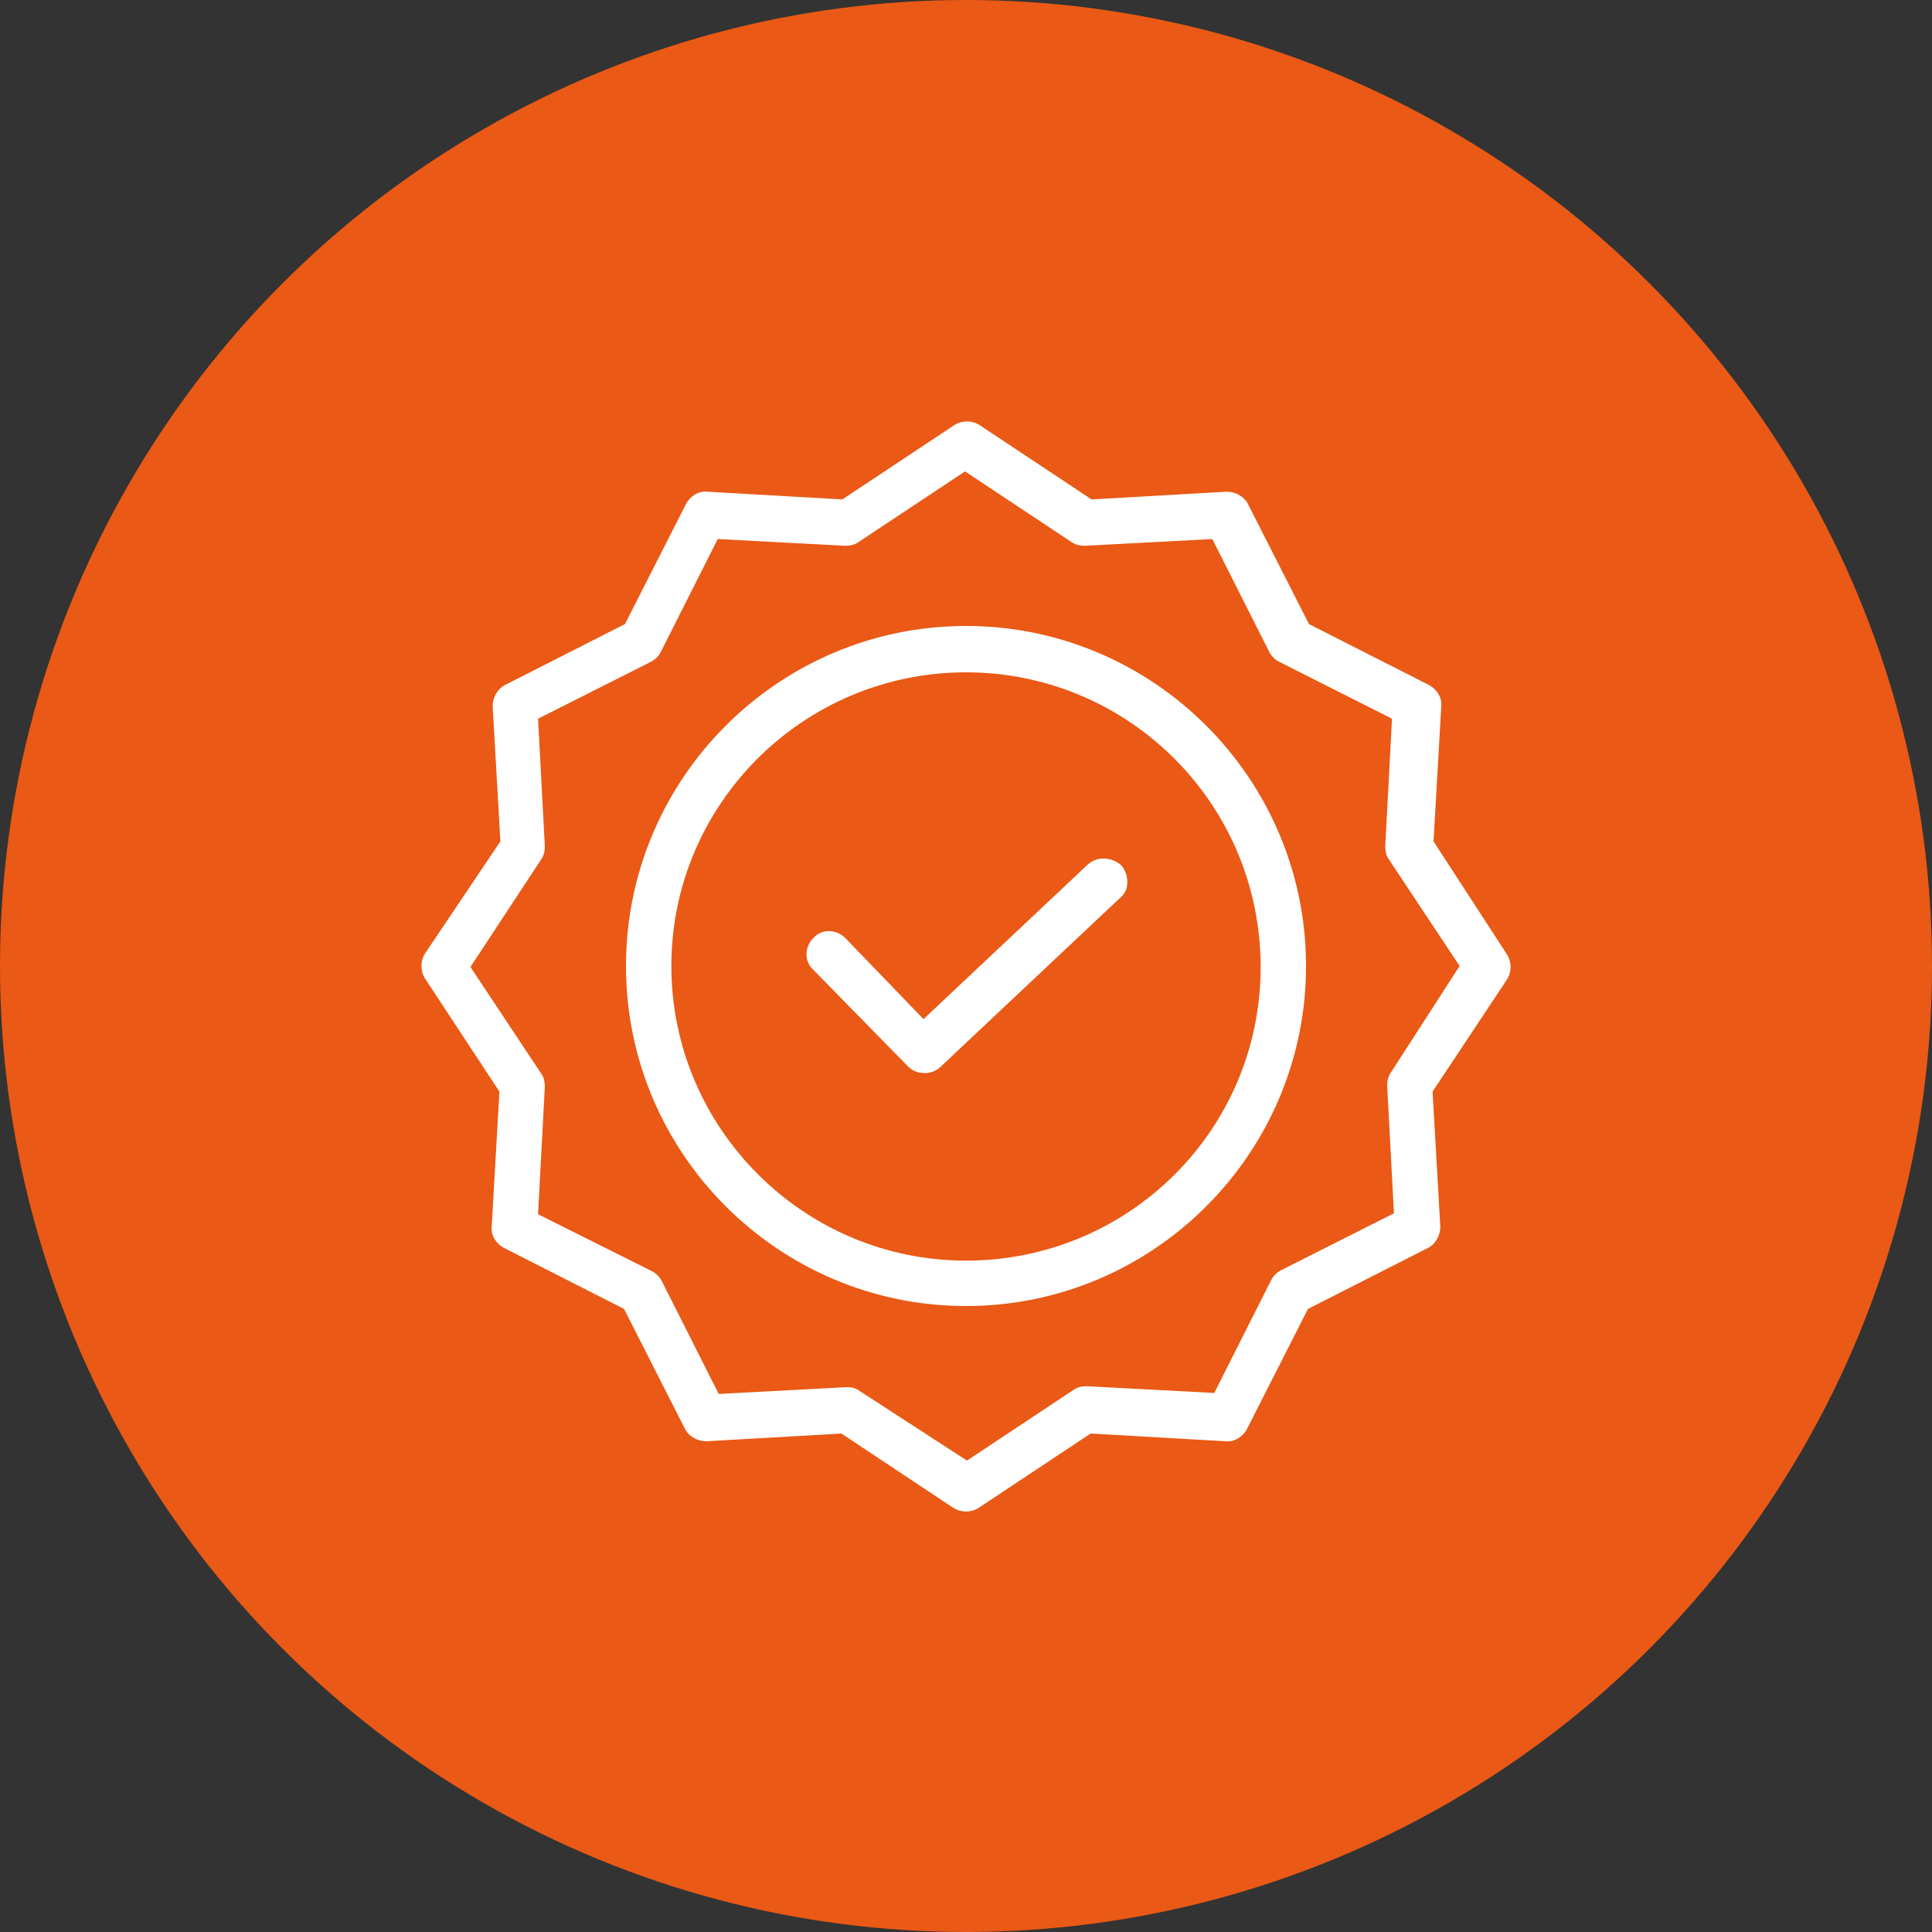
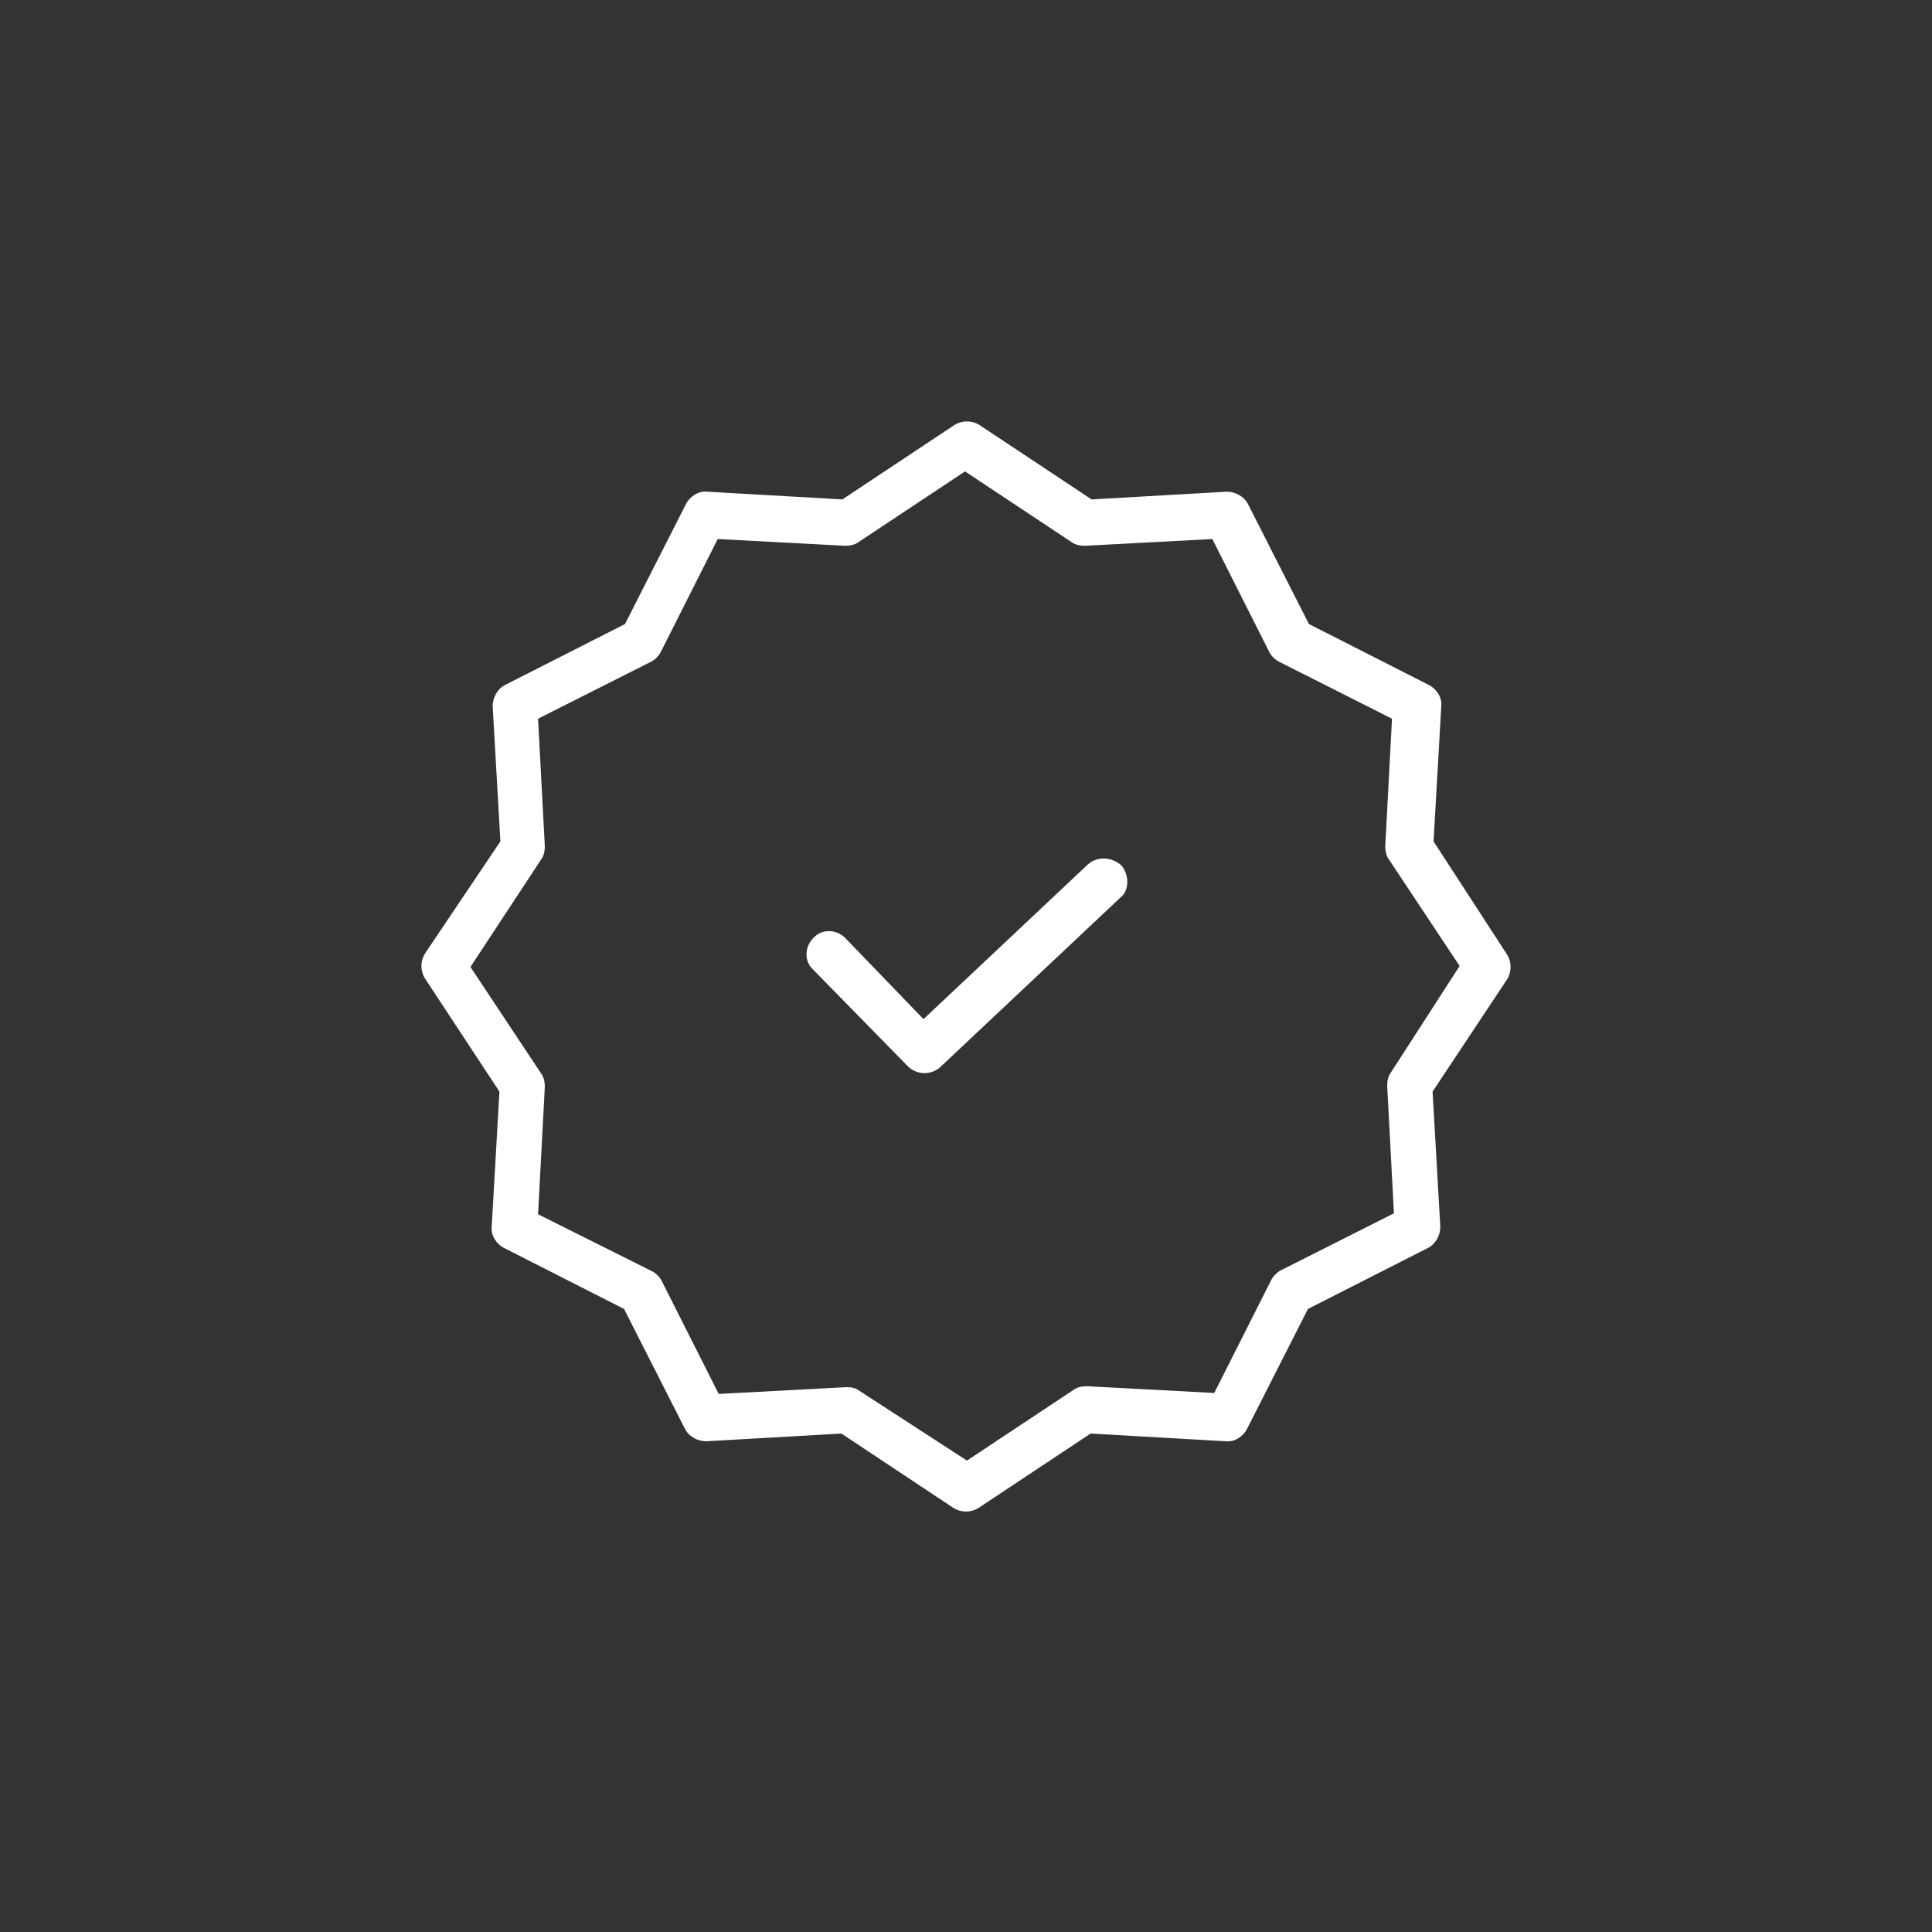
<svg xmlns="http://www.w3.org/2000/svg" version="1.1" id="Layer_1" x="0px" y="0px" viewBox="0 0 200 200" style="enable-background:new 0 0 200 200;" xml:space="preserve">
  <rect x="0" y="0" width="200" height="200" fill="#333333" stroke="none" />
  <style type="text/css">
	.st0{fill:#EA5915;}
	.st1{fill:#FFFFFF;}
</style>
-   <circle class="st0" cx="100" cy="100" r="100" />
  <g>
    <path class="st1" d="M112.6,89.5l-17,16l-8.1-8.4c-0.9-0.9-2.4-1-3.3,0c-0.9,0.9-1,2.4,0,3.3l9.8,10c0.9,0.9,2.4,0.9,3.3,0.1   l18.7-17.6c0.5-0.4,0.7-1,0.7-1.6c0-0.6-0.2-1.2-0.6-1.7C115.1,88.7,113.6,88.6,112.6,89.5z" />
-     <path class="st1" d="M100,64.8c-19.4,0-35.2,15.8-35.2,35.2c0,19.4,15.8,35.2,35.2,35.2c19.4,0,35.2-15.8,35.2-35.2   C135.2,80.6,119.4,64.8,100,64.8z M100,130.5c-16.8,0-30.5-13.7-30.5-30.5S83.2,69.6,100,69.6c16.8,0,30.5,13.6,30.5,30.5   S116.8,130.5,100,130.5z" />
    <path class="st1" d="M148.4,87.1l0.8-14c0.1-0.9-0.5-1.8-1.3-2.2l-12.4-6.3l-6.3-12.4c-0.4-0.8-1.3-1.3-2.2-1.3l-14,0.8l-11.6-7.7   c-0.8-0.5-1.8-0.5-2.6,0l-11.6,7.7l-14-0.8c-0.9-0.1-1.8,0.5-2.2,1.3l-6.3,12.4l-12.4,6.3c-0.8,0.4-1.3,1.3-1.3,2.2l0.8,14L44,98.7   c-0.5,0.8-0.5,1.8,0,2.6l7.7,11.7l-0.8,14c-0.1,0.9,0.5,1.8,1.3,2.2l12.4,6.3l6.3,12.4c0.4,0.8,1.3,1.3,2.2,1.3l14-0.8l11.6,7.7   c0.8,0.5,1.8,0.5,2.6,0l11.6-7.7l14,0.8c0.9,0.1,1.8-0.5,2.2-1.3l6.3-12.4l12.4-6.3c0.8-0.4,1.3-1.3,1.3-2.2l-0.8-14l7.7-11.6   c0.5-0.8,0.5-1.8,0-2.6L148.4,87.1z M144,111c-0.3,0.4-0.4,0.9-0.4,1.4l0.7,13.2l-11.7,5.9c-0.4,0.2-0.8,0.6-1,1l-5.9,11.7   l-13.2-0.7c-0.5,0-1,0.1-1.4,0.4l-11,7.3L89,144c-0.4-0.3-0.8-0.4-1.3-0.4h-0.1l-13.2,0.7l-5.9-11.7c-0.2-0.4-0.6-0.8-1-1   l-11.8-5.9l0.7-13.2c0-0.5-0.1-1-0.4-1.4l-7.3-11L56,89c0.3-0.4,0.4-0.9,0.4-1.4l-0.7-13.2l11.7-5.9c0.4-0.2,0.8-0.6,1-1l5.9-11.7   l13.2,0.7c0.5,0,1-0.1,1.4-0.4l11-7.3l11,7.3c0.4,0.3,0.9,0.4,1.4,0.4l13.2-0.7l5.9,11.7c0.2,0.4,0.6,0.8,1,1l11.7,5.9l-0.7,13.2   c0,0.5,0.1,1,0.4,1.4l7.3,11L144,111z" />
  </g>
</svg>